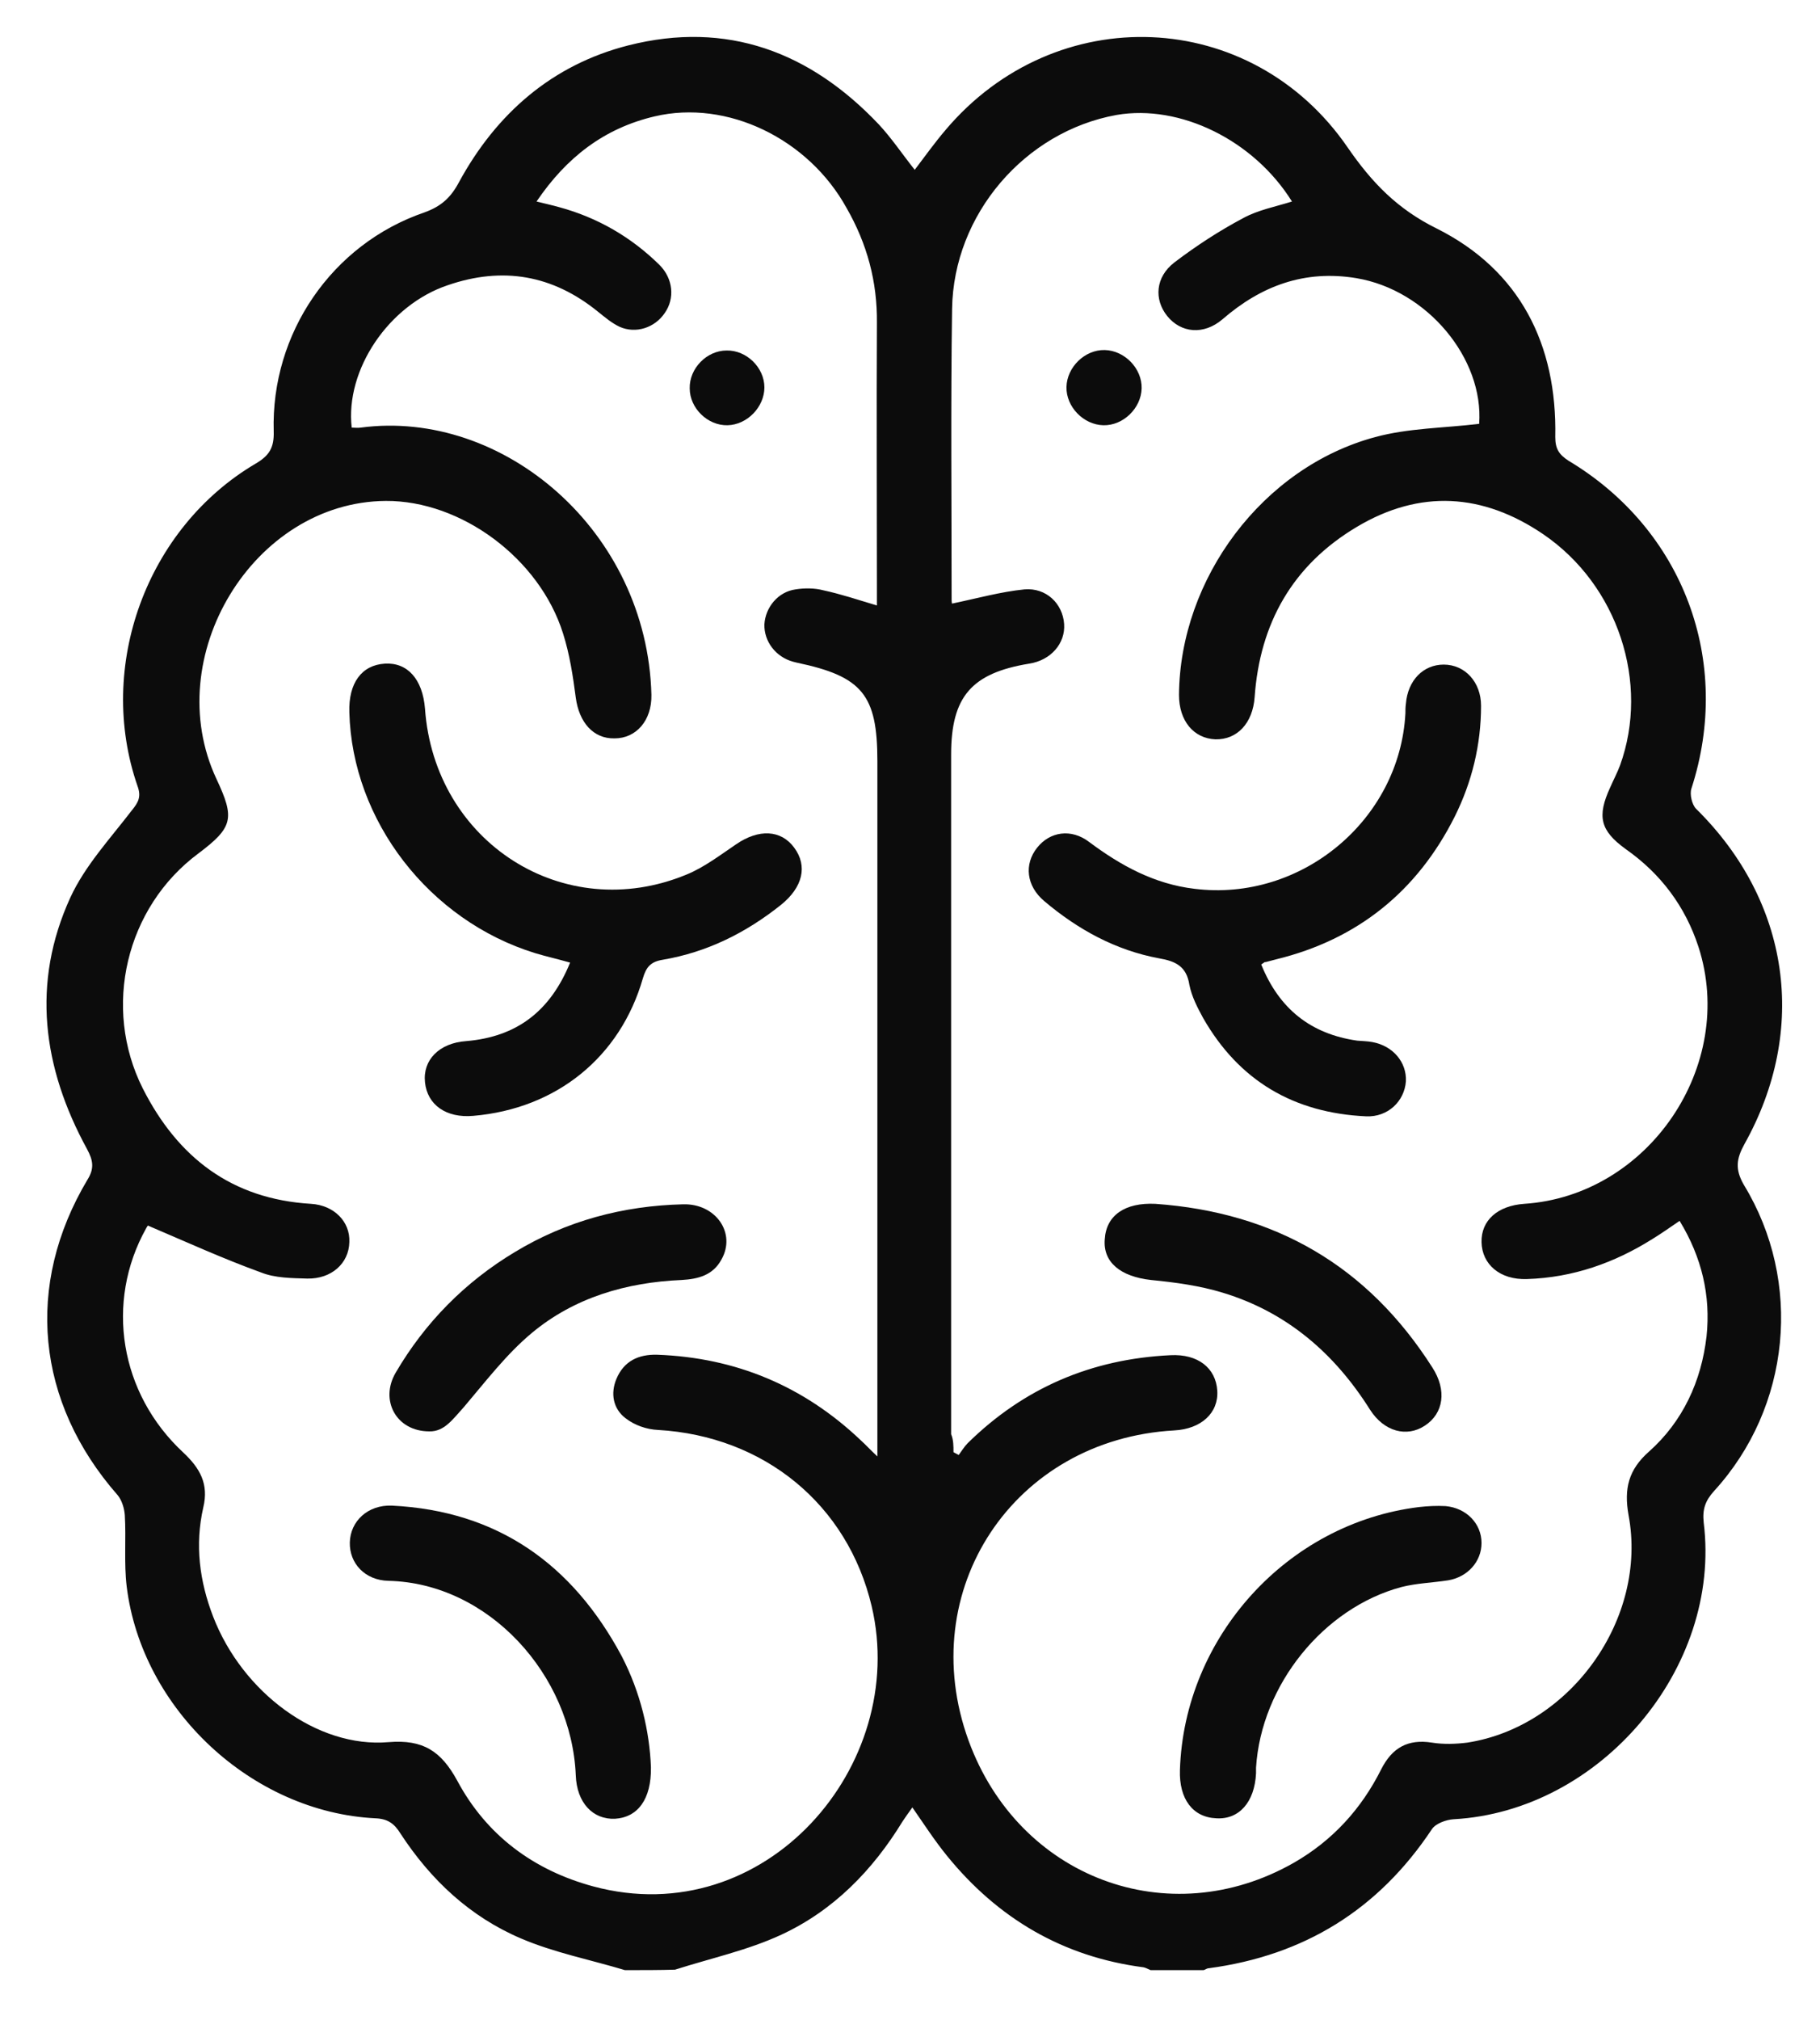
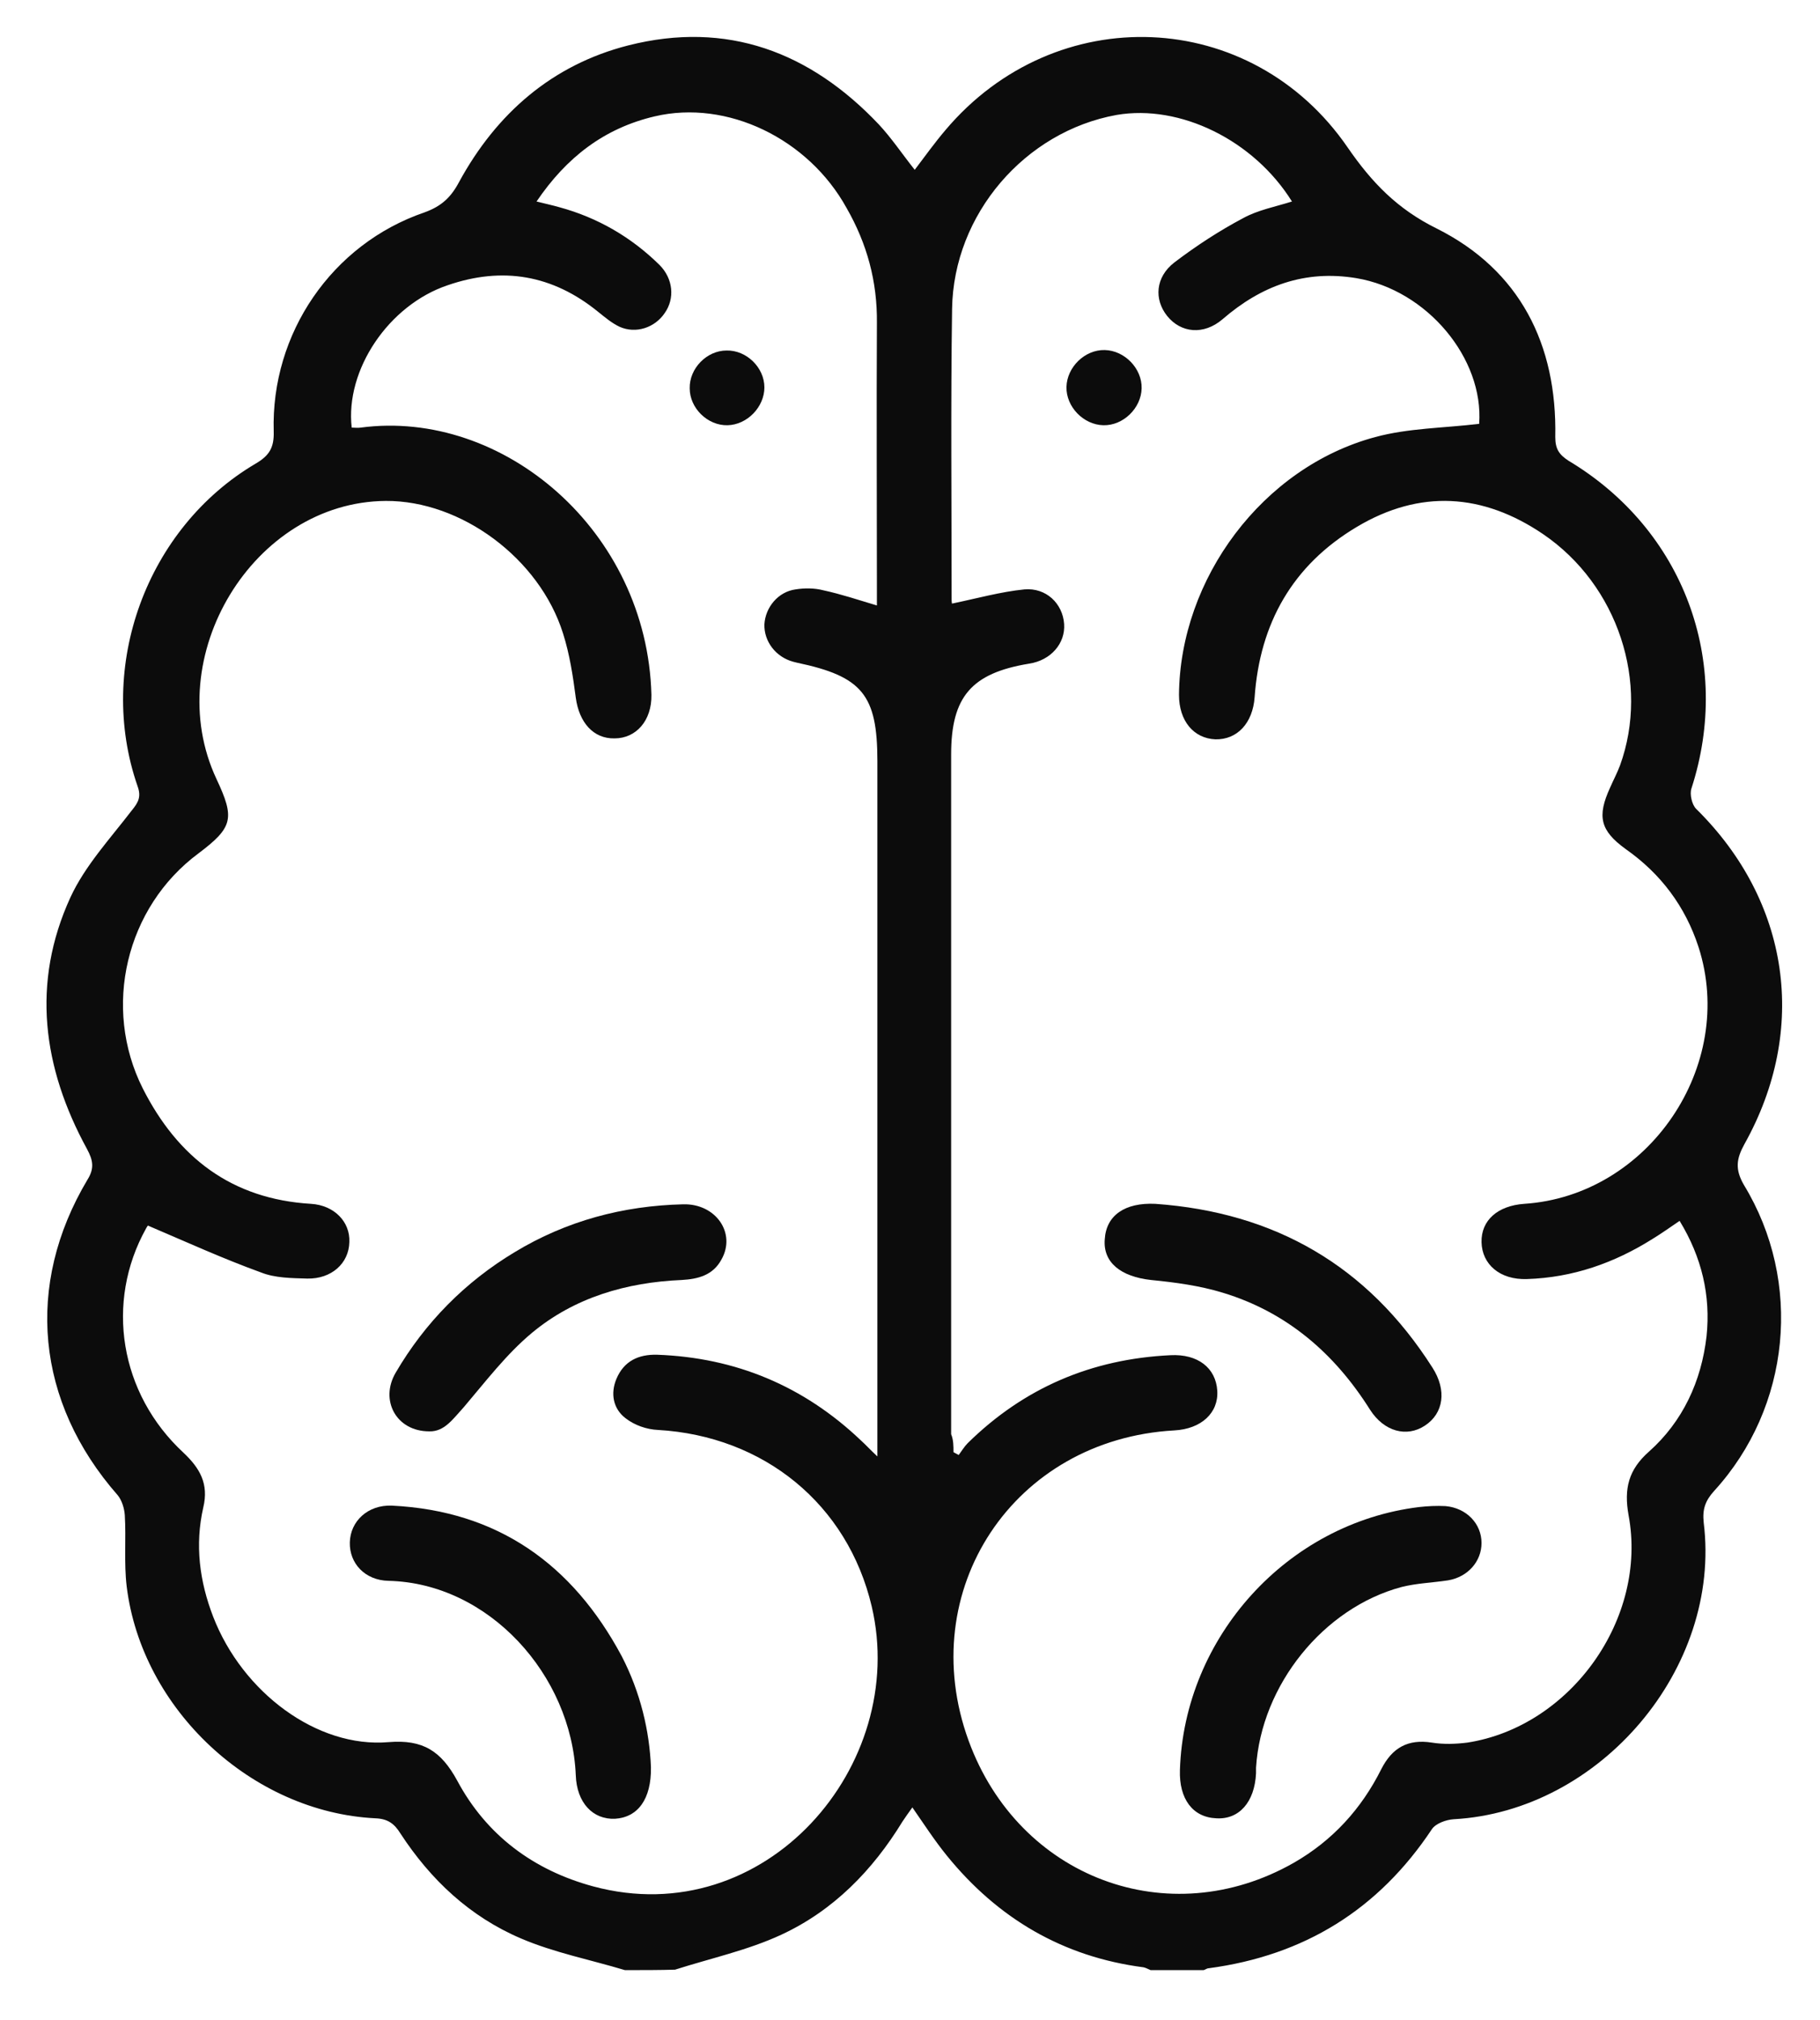
<svg xmlns="http://www.w3.org/2000/svg" version="1.1" id="Camada_1" x="0px" y="0px" viewBox="0 0 385 427" style="enable-background:new 0 0 385 427;" xml:space="preserve">
  <style type="text/css">
	.st0{fill:#0C0C0C;}
</style>
  <g>
    <path class="st0" d="M132.2,416.5c-7.3-2.2-15-3.7-22-6.7c-10.8-4.6-19.1-12.4-25.5-22.2c-1.3-2.1-2.7-3.1-5.3-3.2   c-26.1-1.3-49.4-23-52.6-49c-0.6-5-0.1-10.1-0.4-15.1c-0.1-1.4-0.6-3.1-1.5-4.2c-17.3-19.7-19.7-44.4-6.4-66.7   c1.5-2.4,1.2-4.1-0.1-6.5c-9.4-17.2-11.8-35.1-3.5-53.2c3.1-6.7,8.4-12.4,13-18.4c1.4-1.7,2-2.9,1.2-5.1   c-8.8-25.3,1.9-54.6,25-68.2c2.9-1.7,3.9-3.4,3.8-6.8c-0.6-20.7,12.3-39.6,31.9-46.3c3.6-1.3,5.6-3.2,7.3-6.4   c7.9-14.5,19.7-24.8,35.8-28.9c20.9-5.3,38.5,1.4,53,16.7c2.7,2.9,4.9,6.2,7.6,9.6c2.2-2.9,4.2-5.7,6.5-8.4   c23.3-27.6,64.7-26,85.1,3.7c5.1,7.4,10.5,13,18.8,17.1c17.6,8.8,25.5,24.5,25.1,44.1c0,2.5,0.8,3.7,2.8,5   c24.4,14.6,34.7,42.5,26,69.3c-0.4,1.2,0.1,3.4,1,4.3c19.8,19.5,23.8,46.6,10.2,70.9c-1.7,3.1-2,5.3-0.1,8.6   c12.5,20.5,9.9,47-6.3,64.7c-1.9,2.1-2.5,3.9-2.2,6.7c3.8,30.8-21.9,61-52.9,62.7c-1.6,0.1-3.8,0.9-4.6,2.1   c-11.3,17-27,26.7-47.2,29.4c-0.4,0-0.7,0.3-1.1,0.4c-3.7,0-7.5,0-11.2,0c-0.5-0.2-1-0.5-1.5-0.6c-17-2.2-30.8-10.3-41.6-23.6   c-2.6-3.2-4.8-6.6-7.3-10.2c-0.8,1.1-1.5,2.1-2.1,3c-6.3,10.3-14.6,18.8-25.6,23.9c-7.1,3.3-15,5-22.5,7.4   C139.6,416.5,135.9,416.5,132.2,416.5z M31.3,259.1c0.2-0.3-0.2,0.2-0.4,0.6c-8.7,15.6-5.6,34.9,7.9,47.4c3.5,3.3,5.4,6.6,4.2,11.6   c-1.8,7.9-0.8,15.6,2.1,23.1c6.2,16,22,27.8,37.1,26.5c7.3-0.6,11.1,1.9,14.5,8.1c6.2,11.6,16.2,19,28.8,22.4   c36.4,9.8,66.8-25.6,58.9-59.2c-5.1-21.6-22.8-36-45.2-37.3c-2.4-0.1-5-1-6.9-2.5c-2.6-2-3.2-5.2-1.9-8.3c1.6-3.8,4.7-5.2,8.6-5.1   c16.6,0.6,31,6.6,43.1,18.1c1,0.9,1.9,1.9,3.5,3.4c0-2.4,0-3.9,0-5.3c0-47.2,0-94.5,0-141.7c0-14-3.2-17.9-17-20.8   c-0.3-0.1-0.5-0.1-0.8-0.2c-3.7-1-6.2-4.3-6.1-7.9c0.2-3.6,2.9-6.9,6.6-7.4c1.9-0.3,4-0.3,5.9,0.2c3.7,0.8,7.3,2,11.3,3.2   c0-1.3,0-2.5,0-3.8c0-18.6-0.1-37.3,0-55.9c0.1-8.8-2.1-16.8-6.4-24.3C171,29.3,153.8,21,138.5,24.6c-10.7,2.5-18.7,8.7-25,18   c2,0.5,3.4,0.8,4.8,1.2c8.1,2.2,15.2,6.3,21.2,12.2c2.9,2.9,3.3,7.1,1.1,10.2c-2.1,3.1-6.1,4.4-9.5,2.9c-1.7-0.8-3.1-2-4.6-3.2   c-9.6-7.8-20.2-9.6-31.8-5.6C82.2,64.5,73,78.2,74.4,90.4c0.6,0,1.3,0.1,1.9,0c30.1-4,60.6,21.8,61.5,56.5c0.1,5.4-3.2,9.2-7.8,9.2   c-4.5,0.1-7.5-3.4-8.2-8.6c-0.6-4.6-1.3-9.2-2.7-13.6c-5-15.9-21.6-28.1-37.5-28c-28,0.2-47.9,33-35.8,58.8   c3.9,8.3,3.5,10.2-3.8,15.7c-15.4,11.4-20.4,32.6-11.8,49.7c7.4,14.6,18.8,23.4,35.6,24.4c4.9,0.3,8.3,3.8,8.1,8.1   c-0.1,4.5-3.8,7.8-8.9,7.7c-3.3-0.1-6.8-0.1-9.8-1.3C47.2,266.1,39.5,262.6,31.3,259.1z M201.7,307c0.4,0.2,0.7,0.4,1.1,0.6   c0.6-0.8,1.2-1.8,1.9-2.5c11.9-11.7,26.2-17.8,42.9-18.6c5.8-0.3,9.6,2.7,9.9,7.5c0.3,4.7-3.4,8.1-9.1,8.4   c-34,1.9-55.1,33.8-43.5,65.6c10.6,29,42.3,40.9,68.8,25.8c8.2-4.7,14.3-11.4,18.5-19.8c2.3-4.5,5.6-6.4,10.7-5.6   c2.5,0.4,5.1,0.3,7.5,0c21.9-3.4,38.2-26.3,34.1-48.1c-1-5.6,0-9.6,4.3-13.4c7.2-6.4,11.1-14.9,12.2-24.4c0.9-8.6-1-16.7-5.7-24.4   c-2.2,1.5-3.9,2.7-5.7,3.8c-8.1,5.1-16.9,8.2-26.6,8.5c-5.7,0.2-9.5-3.1-9.6-7.8c-0.1-4.6,3.4-7.7,9-8.1   c26.3-1.7,45-29.2,36.9-54.3c-2.8-8.6-8-15.5-15.4-20.7c-5.4-3.9-6.1-6.9-3.3-13c0.7-1.6,1.5-3.1,2.1-4.7   c6.3-17.4-0.4-38.1-16.3-48.9c-12.7-8.6-26-9.5-39.4-1.5c-13.6,8.1-20.5,20.4-21.6,36c-0.4,5.5-3.7,9-8.3,8.9   c-4.6-0.2-7.7-3.9-7.7-9.4c0.2-24.6,17.7-48.1,41.5-54.5c7-1.9,14.5-1.9,22-2.8c1-13.8-11-28.3-26-30.8   c-10.9-1.8-20.1,1.6-28.3,8.7c-4,3.4-8.8,2.9-11.7-0.7c-2.8-3.5-2.5-8.2,1.5-11.3c4.6-3.5,9.5-6.7,14.6-9.4   c3.1-1.7,6.8-2.4,10.3-3.5c-8.1-13-23.7-20.6-37.1-18.3c-19.4,3.5-34.5,21-34.8,41c-0.3,20.5-0.1,41-0.1,61.5   c0,0.5,0.1,0.9,0.1,0.8c5.3-1.1,10.3-2.5,15.3-3c4.6-0.4,8.1,3,8.4,7.3c0.3,4.1-2.8,7.7-7.4,8.4c-12.2,2-16.5,7-16.5,19.2   c0,47.9,0,95.8,0,143.7C201.7,304.4,201.7,305.7,201.7,307z" />
-     <path class="st0" d="M120.6,203.5c-2.8-0.8-5.1-1.3-7.4-2c-22.4-6.9-38.7-28-39.3-50.9c-0.2-6.2,2.6-10,7.5-10.3   c4.8-0.3,8,3.3,8.5,9.5c2,28.3,29.4,45.8,55.3,35.1c3.7-1.5,7.1-4.1,10.5-6.4c4.8-3.3,9.5-3.1,12.3,0.7c2.9,3.9,1.8,8.4-2.8,12.1   c-7.4,5.9-15.6,10-25,11.6c-2.5,0.4-3.5,1.5-4.2,3.9c-4.8,16.7-18.3,27.6-35.9,29.1c-5.7,0.5-9.7-2.3-10.2-7.1   c-0.5-4.7,3-8.3,8.7-8.7C109.3,219.2,116.4,213.8,120.6,203.5z" />
    <path class="st0" d="M137.7,373.6c0.1,6.8-2.8,10.6-7.6,10.9c-4.7,0.2-8.1-3.4-8.3-9.2c-0.9-21.2-18.4-40.6-39.6-41.1   c-5-0.1-8.3-3.7-8.2-8.1c0.1-4.5,3.8-8,8.9-7.8c22.4,1.1,38.2,12.4,48.6,31.8C135.5,357.8,137.4,366,137.7,373.6z" />
    <path class="st0" d="M90.8,302.6c-7,0-10.5-6.6-7.1-12.4c6.2-10.6,14.7-19.2,25.2-25.5c10.9-6.6,22.9-9.8,35.6-10.1   c6.9-0.2,11.3,6.1,8.1,11.7c-1.8,3.3-4.9,4.1-8.4,4.3c-11.7,0.5-22.7,3.7-31.7,11.2c-5.4,4.5-9.8,10.3-14.4,15.7   C95.8,300,94,302.7,90.8,302.6z" />
    <path class="st0" d="M153.9,89.9c-4.2,0.1-8-3.6-8-7.8c-0.1-4.2,3.6-8,7.8-8c4.2-0.1,8,3.6,8,7.8C161.7,86,158.1,89.8,153.9,89.9z" />
-     <path class="st0" d="M266.8,203.9c3.8,9.4,10.5,14.7,20.3,16.1c1.1,0.1,2.1,0.1,3.2,0.3c4.4,0.8,7.3,4.3,7.1,8.3   c-0.3,4.2-3.8,7.6-8.4,7.4c-15.3-0.7-26.9-7.5-34.5-20.8c-1.2-2.2-2.4-4.5-2.9-7c-0.6-3.9-2.9-5-6.4-5.6   c-9.2-1.7-17.2-6.1-24.3-12.1c-3.8-3.2-4.3-7.8-1.5-11.3c2.7-3.4,7.2-4.1,11-1.2c6.7,5,13.8,8.9,22.3,9.9   c22.5,2.8,43.4-14.5,44.6-37.1c0-0.7,0-1.3,0.1-2c0.4-5,3.7-8.3,8-8.3c4.5,0,7.9,3.7,7.9,8.7c0,8.2-1.9,16.1-5.6,23.5   c-7.9,15.7-20.5,25.9-37.7,30.1c-0.8,0.2-1.5,0.4-2.3,0.6C267.6,203.3,267.4,203.5,266.8,203.9z" />
    <path class="st0" d="M249.6,374.2c0.9-28.1,22.7-52.2,50.6-55.6c1.8-0.2,3.7-0.3,5.6-0.2c4.4,0.4,7.6,3.7,7.6,7.8   c0,3.9-2.9,7.2-7.1,7.9c-3.3,0.5-6.6,0.6-9.8,1.4c-16.5,4.4-29.7,20.7-30.8,38.2c0,0.4,0,0.8,0,1.2c-0.3,6.1-3.6,9.8-8.4,9.5   C252.3,384.2,249.4,380.3,249.6,374.2z" />
    <path class="st0" d="M244.4,254.5c25.3,1.8,44.9,13.1,58.6,34.6c3.1,4.8,2.4,9.7-1.6,12.3c-3.8,2.5-8.6,1.3-11.6-3.4   c-7.5-11.9-17.6-20.6-31.1-24.7c-4.9-1.5-10.1-2.2-15.2-2.7c-6.4-0.7-10.2-3.7-9.8-8.6C234,256.9,238,254.2,244.4,254.5z" />
    <path class="st0" d="M233.4,89.9c-4.2-0.1-7.9-3.9-7.8-8.1c0.1-4.2,3.9-7.9,8.1-7.8c4.2,0.1,7.9,3.9,7.8,8.1   C241.4,86.3,237.6,90,233.4,89.9z" />
  </g>
</svg>